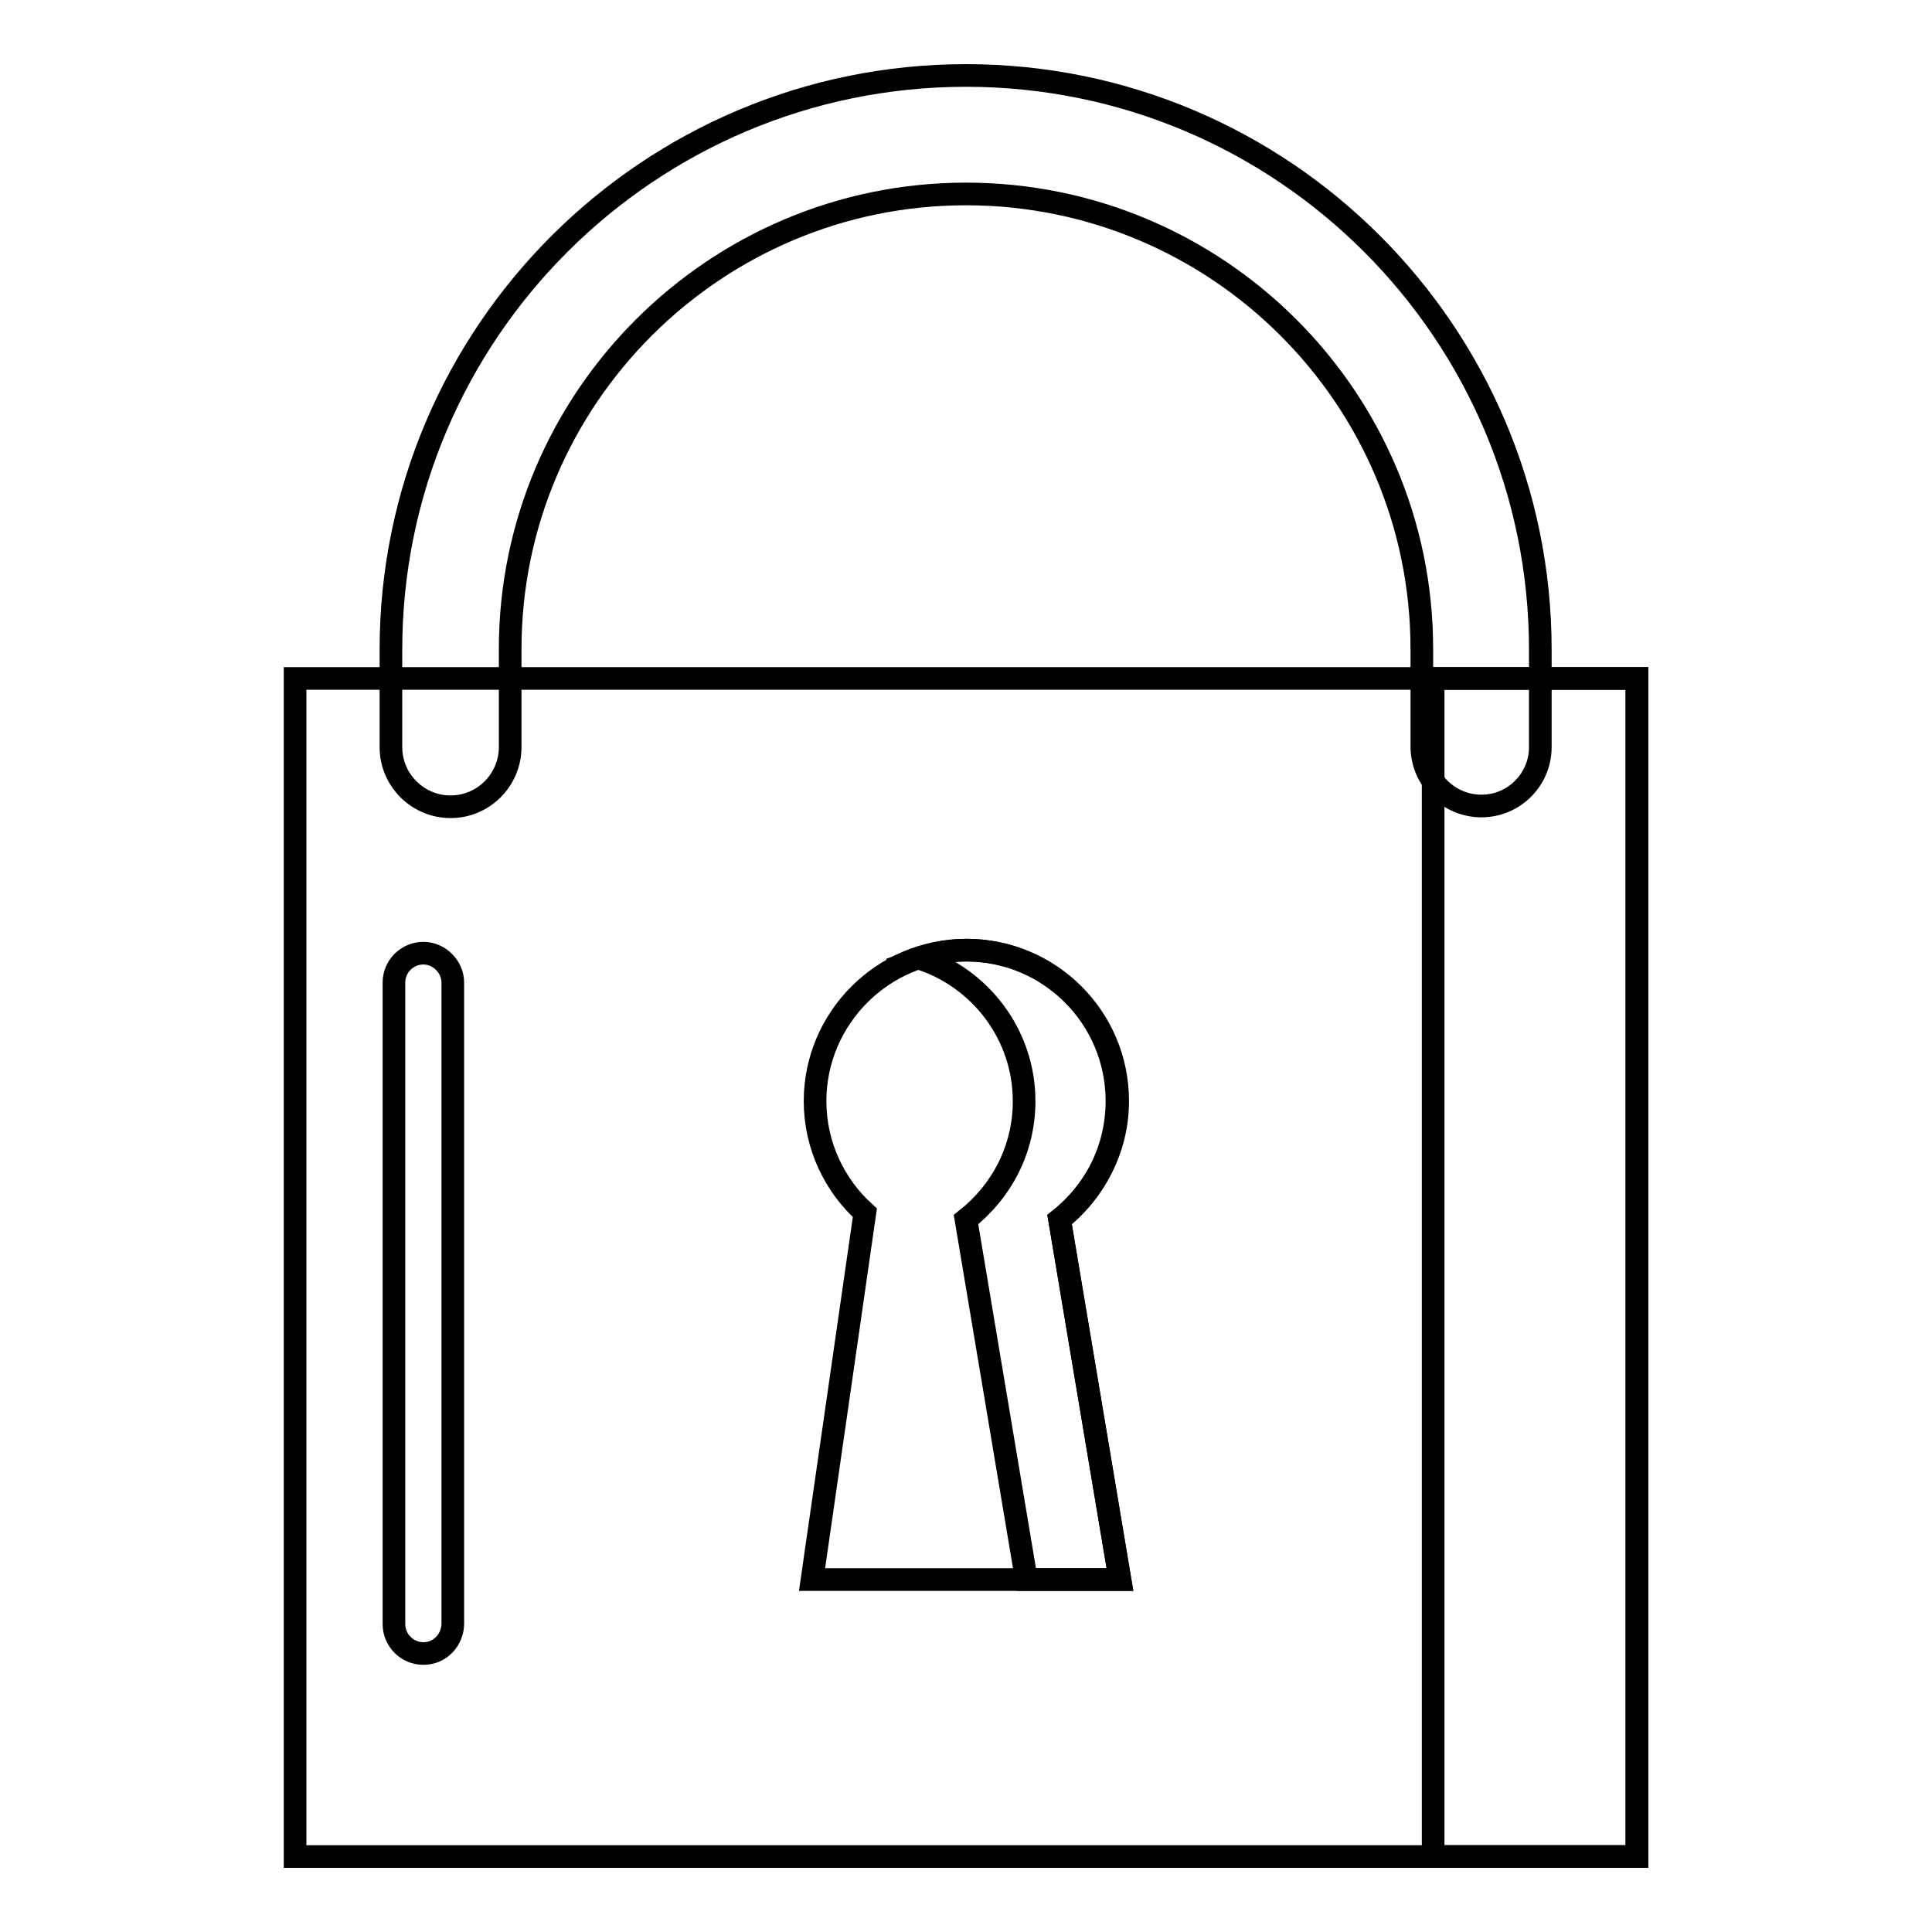
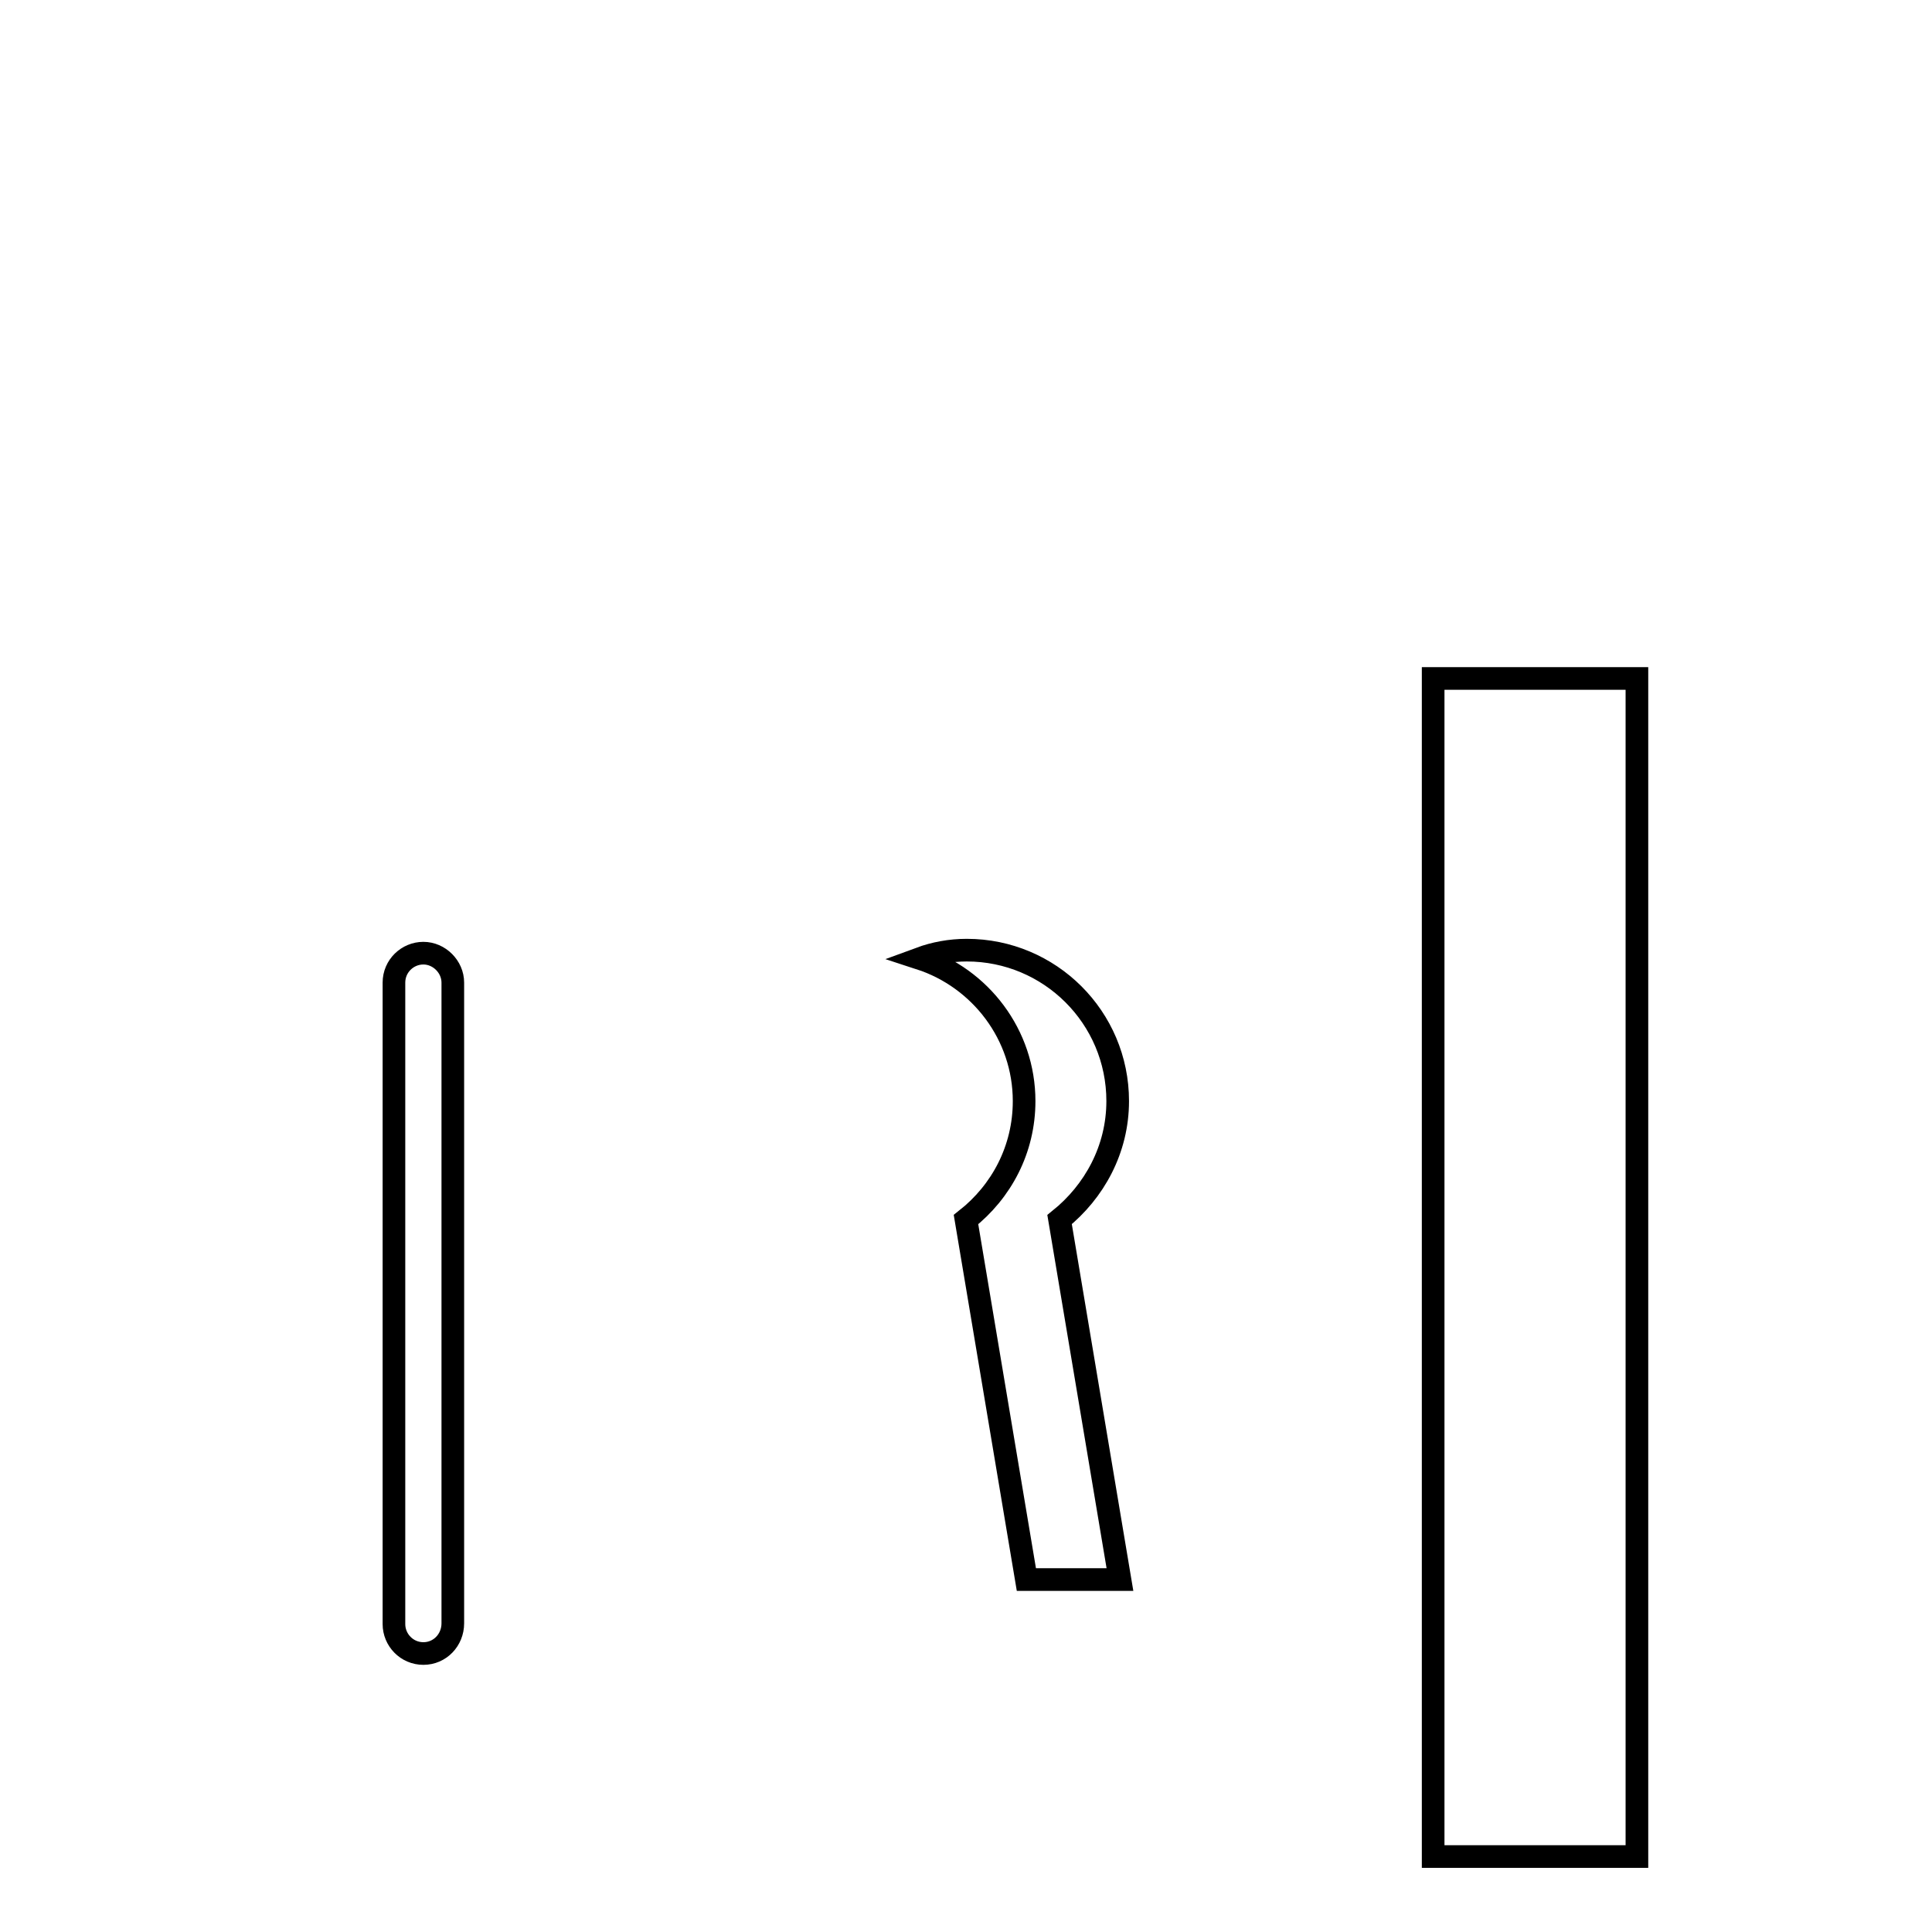
<svg xmlns="http://www.w3.org/2000/svg" version="1.1" x="0px" y="0px" viewBox="0 0 256 256" enable-background="new 0 0 256 256" xml:space="preserve">
  <g>
    <g>
-       <path stroke-width="3" fill-opacity="0" stroke="#000000" d="M196.3,106.8c-4.3,0-7.9-3.5-7.9-7.9V86c0-33.3-27.1-60.3-60.4-60.3c-33.3,0-60.4,27.1-60.4,60.3V99c0,4.3-3.5,7.9-7.9,7.9c-4.3,0-7.9-3.5-7.9-7.9V86.1C51.8,44.1,86,10,128,10c42,0,76.1,34.1,76.1,76.1V99C204.1,103.3,200.6,106.8,196.3,106.8z" />
-       <path stroke-width="3" fill-opacity="0" stroke="#000000" d="M216.9,246H39.1V89.9h177.8V246z" />
      <path stroke-width="3" fill-opacity="0" stroke="#000000" d="M189.9,89.9V246h27V89.9H189.9z" />
-       <path stroke-width="3" fill-opacity="0" stroke="#000000" d="M148,145.9c0-11.1-9-20-20-20s-20,9-20,20c0,5.9,2.6,11.2,6.6,14.8l-7,48.6h40.8l-8-47.7C145,158,148,152.3,148,145.9z" />
      <path stroke-width="3" fill-opacity="0" stroke="#000000" d="M140.4,161.6c4.6-3.7,7.7-9.3,7.7-15.7c0-11.1-9-20-20-20c-2.2,0-4.3,0.4-6.2,1.1c8,2.6,13.8,10.1,13.8,18.9c0,6.4-3,12-7.7,15.7l8,47.7h12.4L140.4,161.6z" />
      <path stroke-width="3" fill-opacity="0" stroke="#000000" d="M56.1,219.1c-2.2,0-3.9-1.8-3.9-3.9v-85c0-2.2,1.8-3.9,3.9-3.9s3.9,1.8,3.9,3.9v84.9C60,217.3,58.3,219.1,56.1,219.1z" />
    </g>
  </g>
</svg>